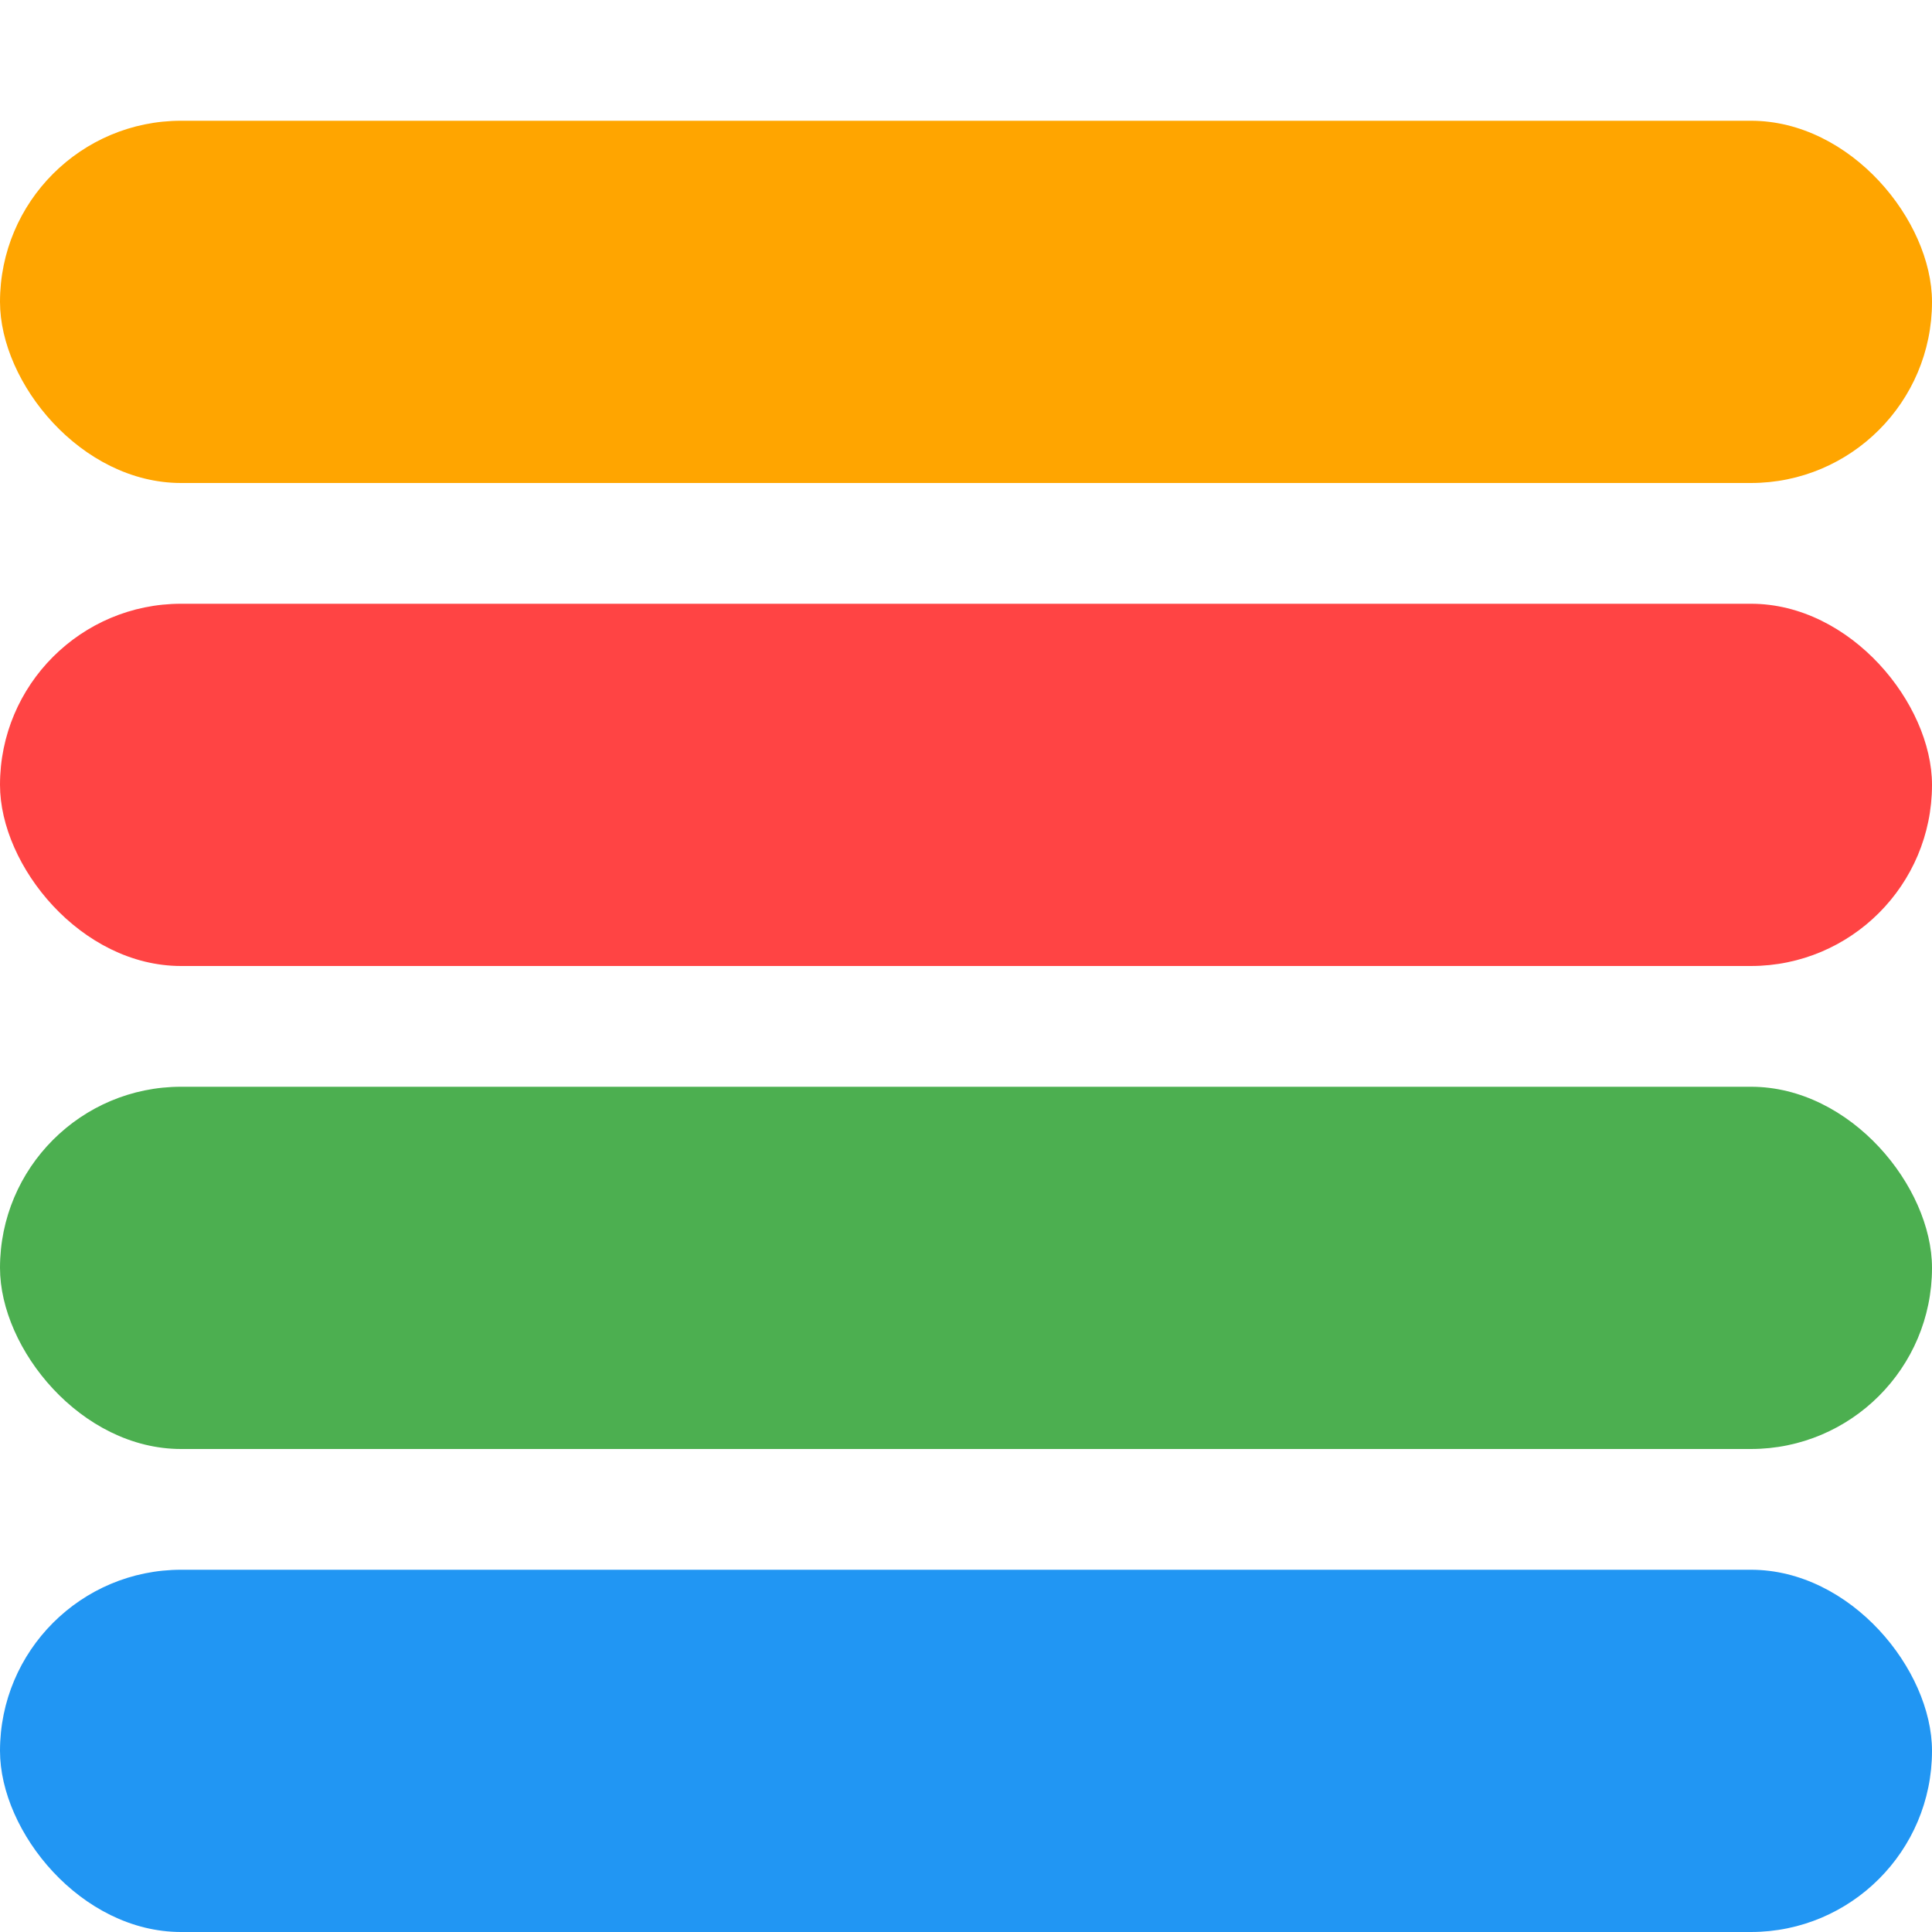
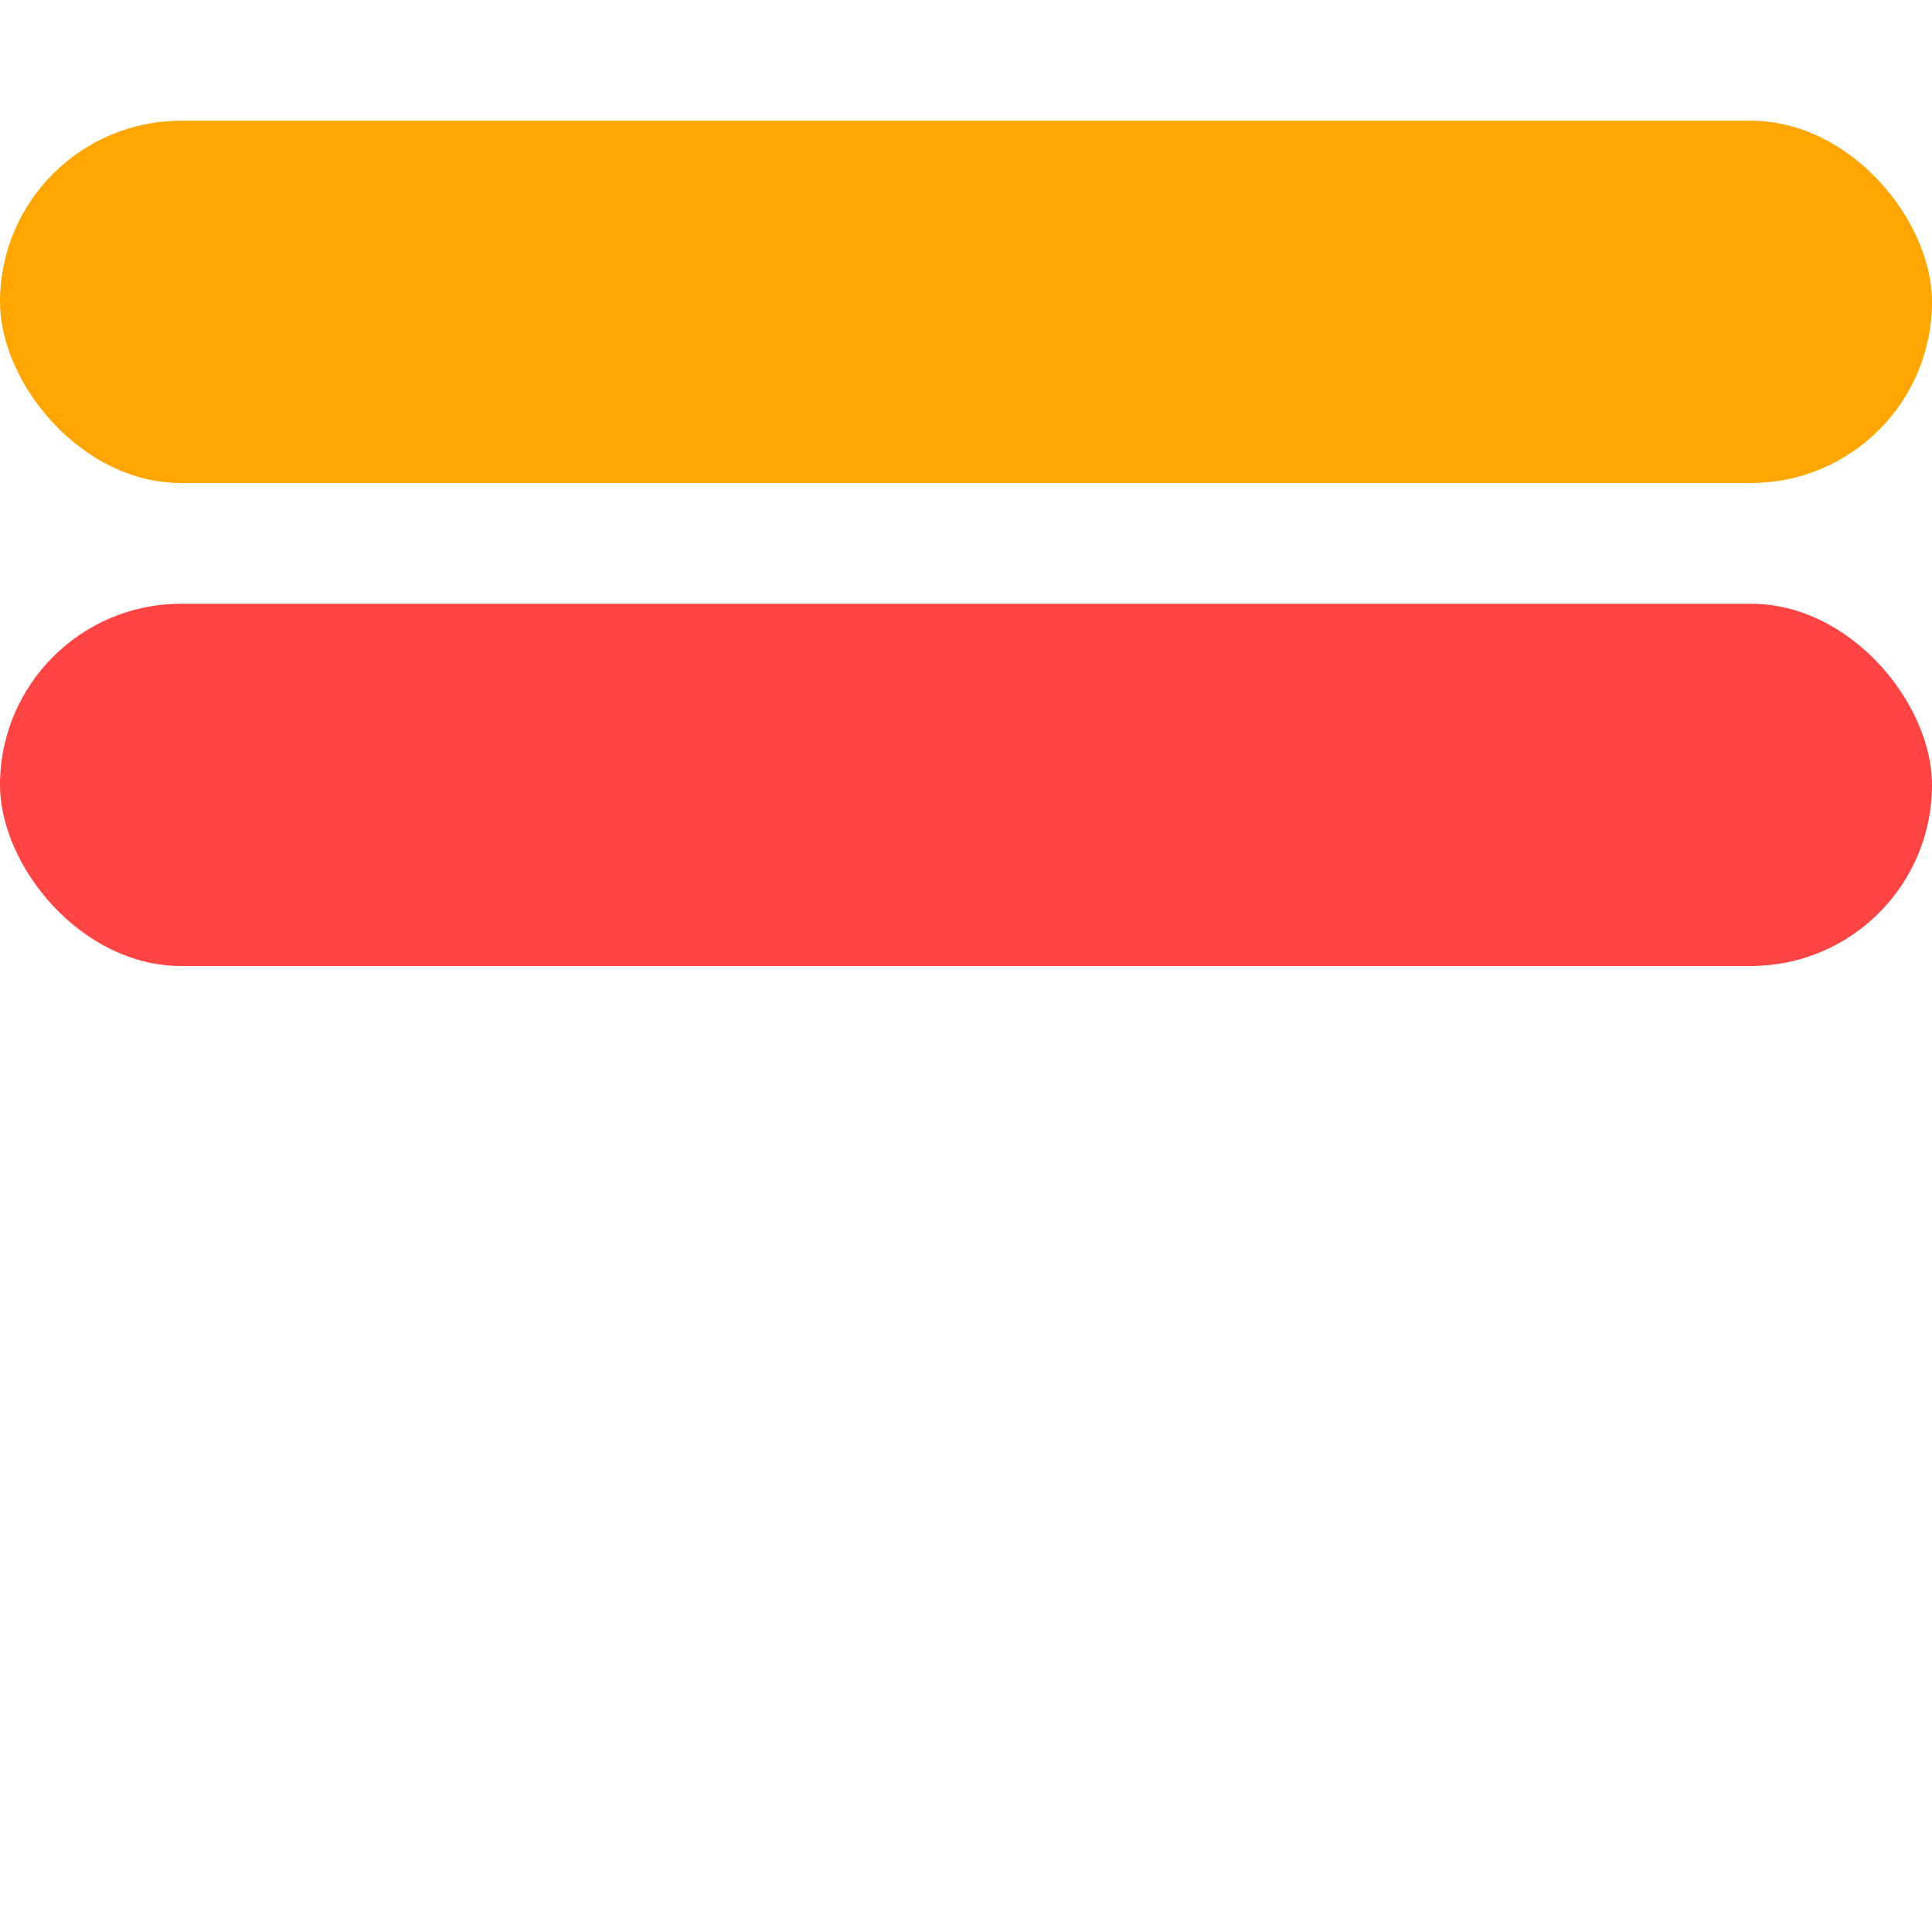
<svg xmlns="http://www.w3.org/2000/svg" width="32" height="32" viewBox="0 0 32 32">
  <rect width="32" height="6" y="2" fill="#FFA500" rx="3" />
  <rect width="32" height="6" y="10" fill="#FF4444" rx="3" />
-   <rect width="32" height="6" y="18" fill="#4CAF50" rx="3" />
-   <rect width="32" height="6" y="26" fill="#2196F3" rx="3" />
</svg>